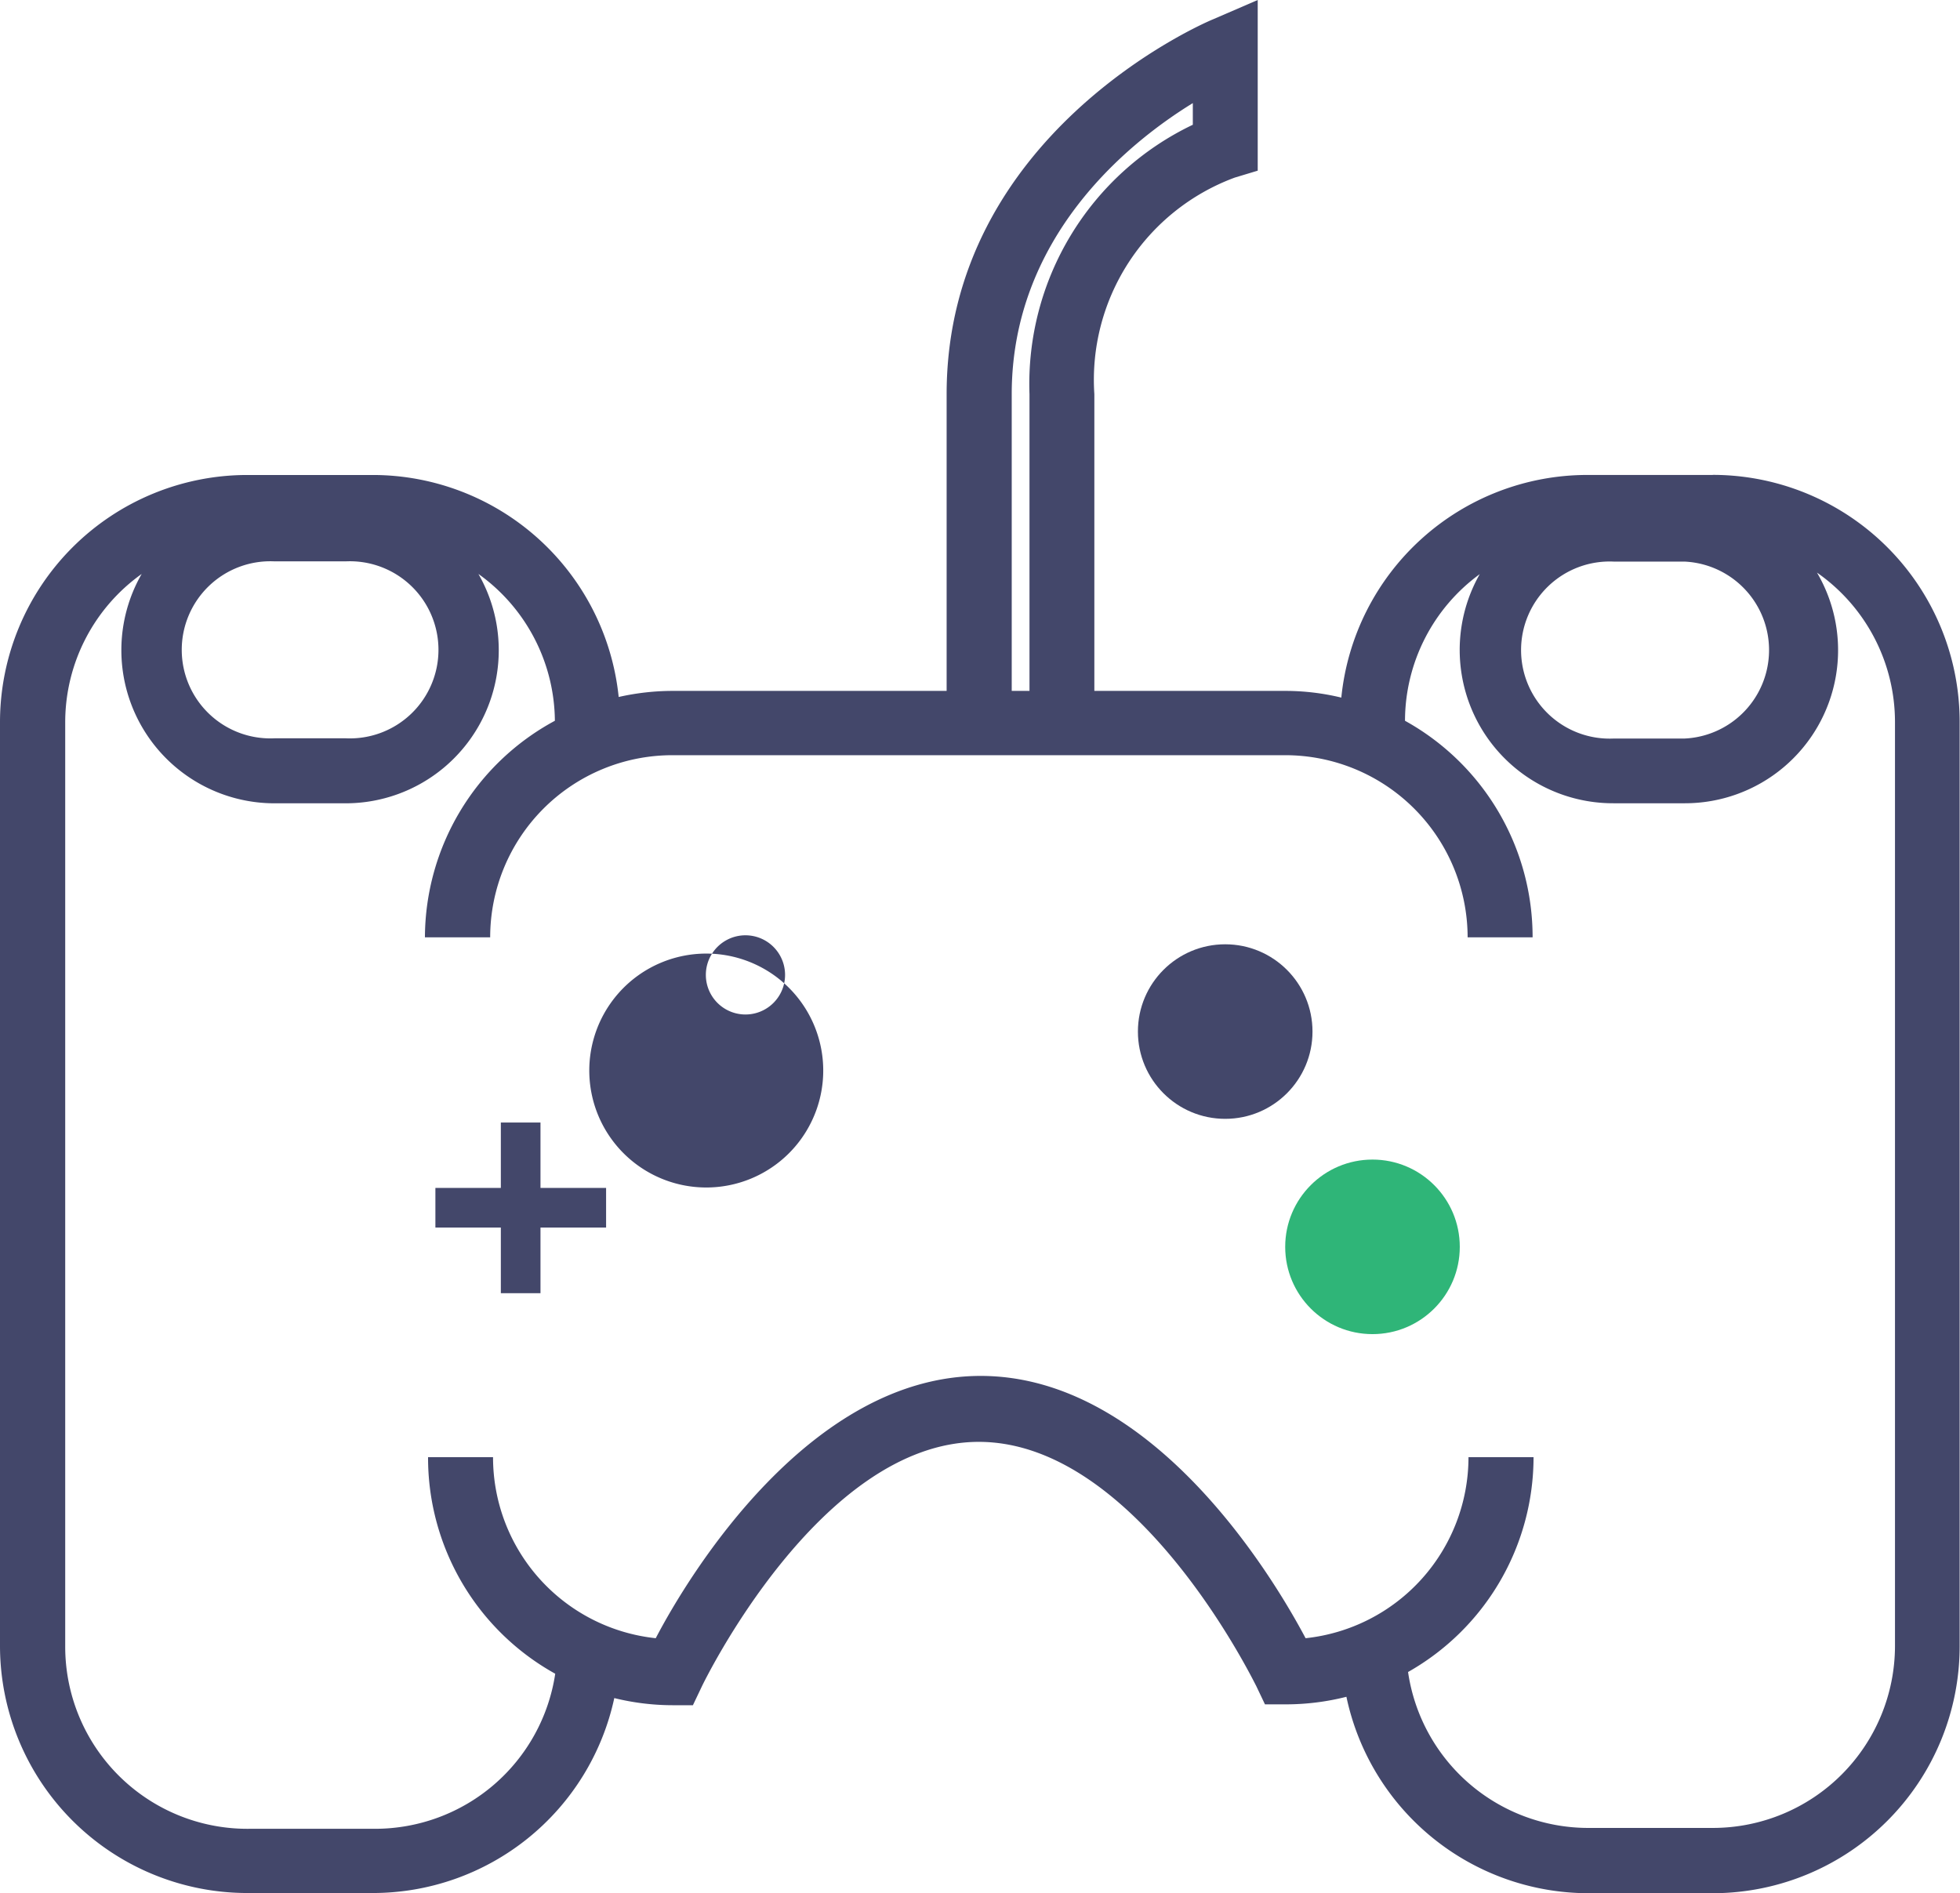
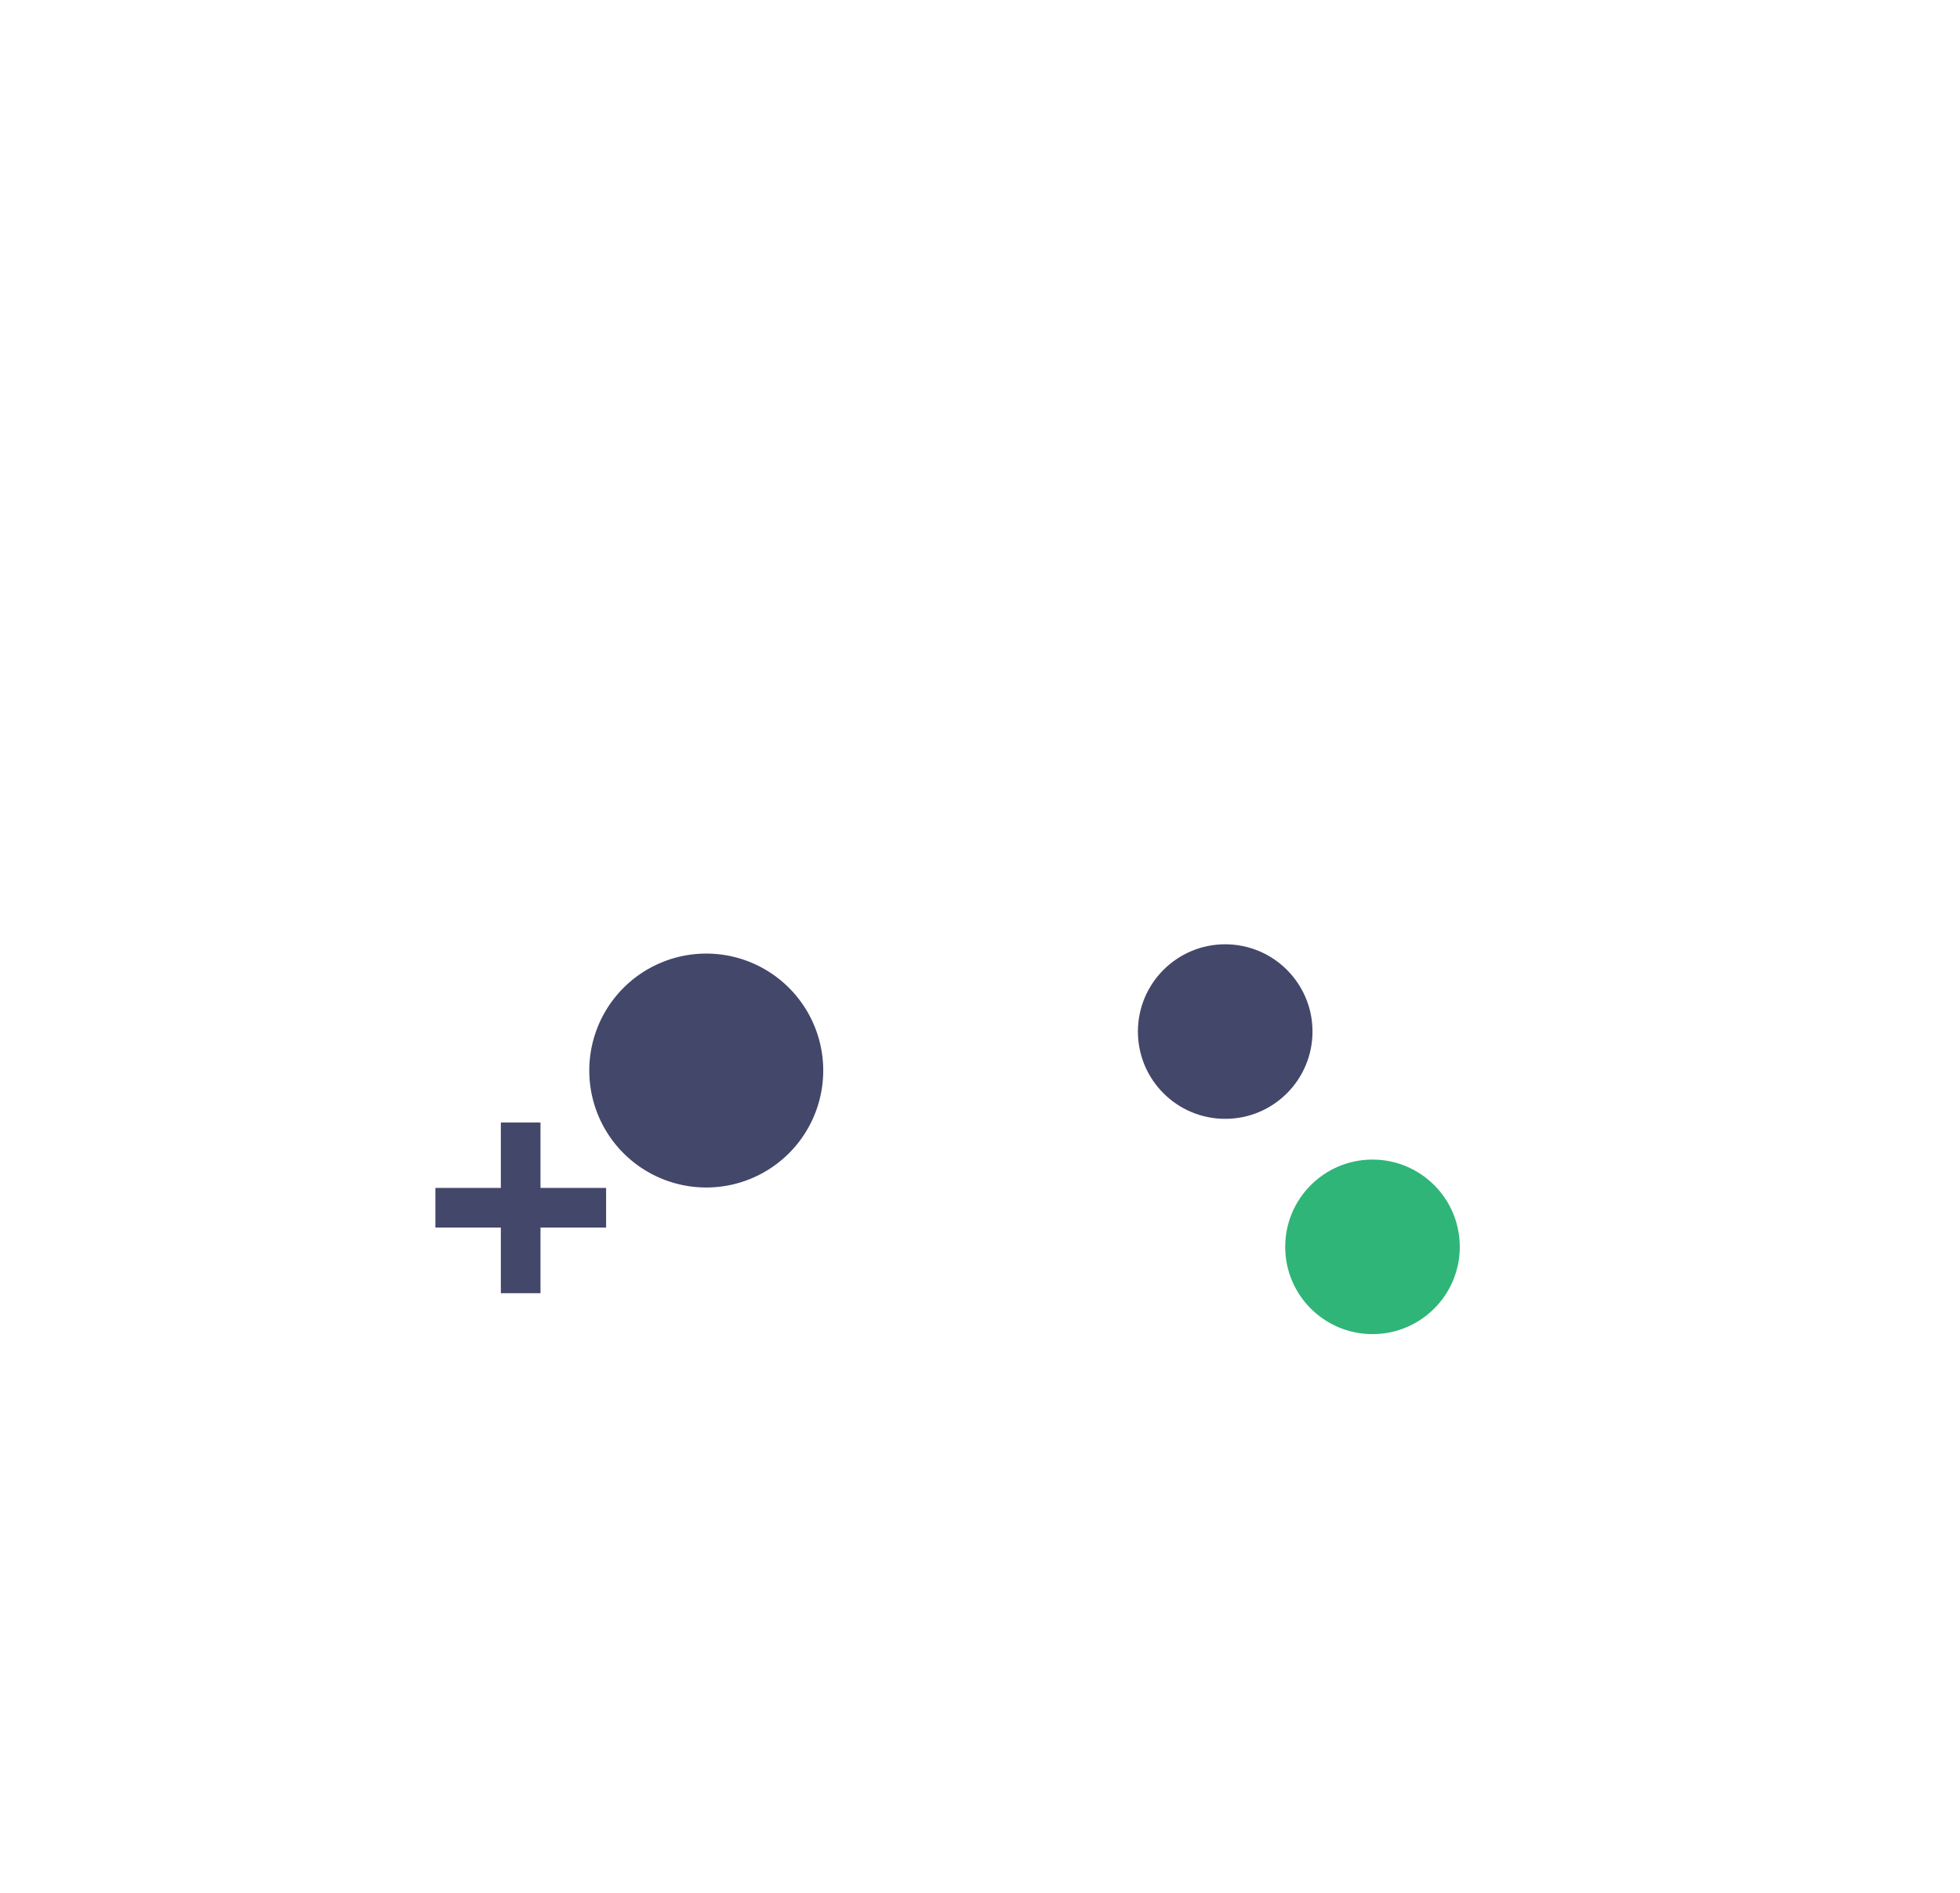
<svg xmlns="http://www.w3.org/2000/svg" height="48.286" viewBox="0 0 49.982 48.286" width="49.982">
  <circle cx="31.244" cy="26.311" fill="#43476a" r="2.226" />
  <circle cx="35" cy="31.802" fill="#2fb578" r="2.226" />
  <g fill="#43476a">
-     <path d="m17.611 25.698h.746v3.215h-.746z" />
-     <path d="m0 0h.746v3.215h-.746z" transform="matrix(0 1 -1 0 19.594 26.93)" />
    <path d="m12.772 28.631h1.011v4.353h-1.011z" />
    <path d="m0 0h1.011v4.353h-1.011z" transform="matrix(0 1 -1 0 15.456 30.299)" />
-     <path d="m43.684 12.114h-3.209a6.308 6.308 0 0 0 -6.27 5.679 6.076 6.076 0 0 0 -1.425-.171h-4.873v-7.568a5.5 5.5 0 0 1 3.58-5.524l.586-.177v-4.353l-1.138.492c-.287.116-6.795 2.95-6.795 9.562v7.568h-6.988a6.286 6.286 0 0 0 -1.375.155 6.308 6.308 0 0 0 -6.27-5.662h-3.207a6.308 6.308 0 0 0 -6.3 6.3v23.568a6.308 6.308 0 0 0 6.3 6.3h3.2a6.3 6.3 0 0 0 6.165-4.972 6.242 6.242 0 0 0 1.48.182h.525l.226-.475c.028-.061 3.011-6.242 7.065-6.242s7.032 6.159 7.071 6.22l.226.475h.552a6.3 6.3 0 0 0 1.525-.193 6.314 6.314 0 0 0 6.17 5.01h3.209a6.3 6.3 0 0 0 6.259-6.3v-23.576a6.3 6.3 0 0 0 -6.3-6.3zm-2.53 2.21h1.806a2.259 2.259 0 0 1 0 4.513h-1.806a2.259 2.259 0 1 1 0-4.513zm-15.354-4.27c0-3.977 2.928-6.386 4.618-7.424v.552a7.325 7.325 0 0 0 -4.165 6.872v7.568h-.453zm-18.784 4.264h1.8a2.259 2.259 0 1 1 0 4.513h-1.816a2.259 2.259 0 1 1 0-4.513zm41.308 27.665a4.646 4.646 0 0 1 -4.64 4.64h-3.209a4.646 4.646 0 0 1 -4.568-3.977 6.3 6.3 0 0 0 3.2-5.48h-1.659a4.646 4.646 0 0 1 -4.154 4.618c-.878-1.657-3.939-6.69-8.286-6.69s-7.43 5.049-8.286 6.69a4.64 4.64 0 0 1 -4.149-4.618h-1.657a6.3 6.3 0 0 0 3.243 5.524 4.646 4.646 0 0 1 -4.59 3.955h-3.2a4.646 4.646 0 0 1 -4.706-4.662v-23.571a4.646 4.646 0 0 1 1.95-3.773 3.906 3.906 0 0 0 3.387 5.85h1.8a3.905 3.905 0 0 0 3.4-5.85 4.646 4.646 0 0 1 1.95 3.745 6.3 6.3 0 0 0 -3.314 5.524h1.664a4.646 4.646 0 0 1 4.64-4.646h15.64a4.651 4.651 0 0 1 4.646 4.646h1.657a6.308 6.308 0 0 0 -3.254-5.524 4.64 4.64 0 0 1 1.906-3.74 3.911 3.911 0 0 0 3.419 5.844h1.806a3.905 3.905 0 0 0 3.375-5.883 4.646 4.646 0 0 1 1.989 3.806z" />
-     <path d="m18 30.288a2.983 2.983 0 1 1 2.116-.87 2.983 2.983 0 0 1 -2.116.87zm0-5.414a1.01 1.01 0 1 0 0-.017z" />
+     <path d="m18 30.288a2.983 2.983 0 1 1 2.116-.87 2.983 2.983 0 0 1 -2.116.87zm0-5.414z" />
  </g>
</svg>